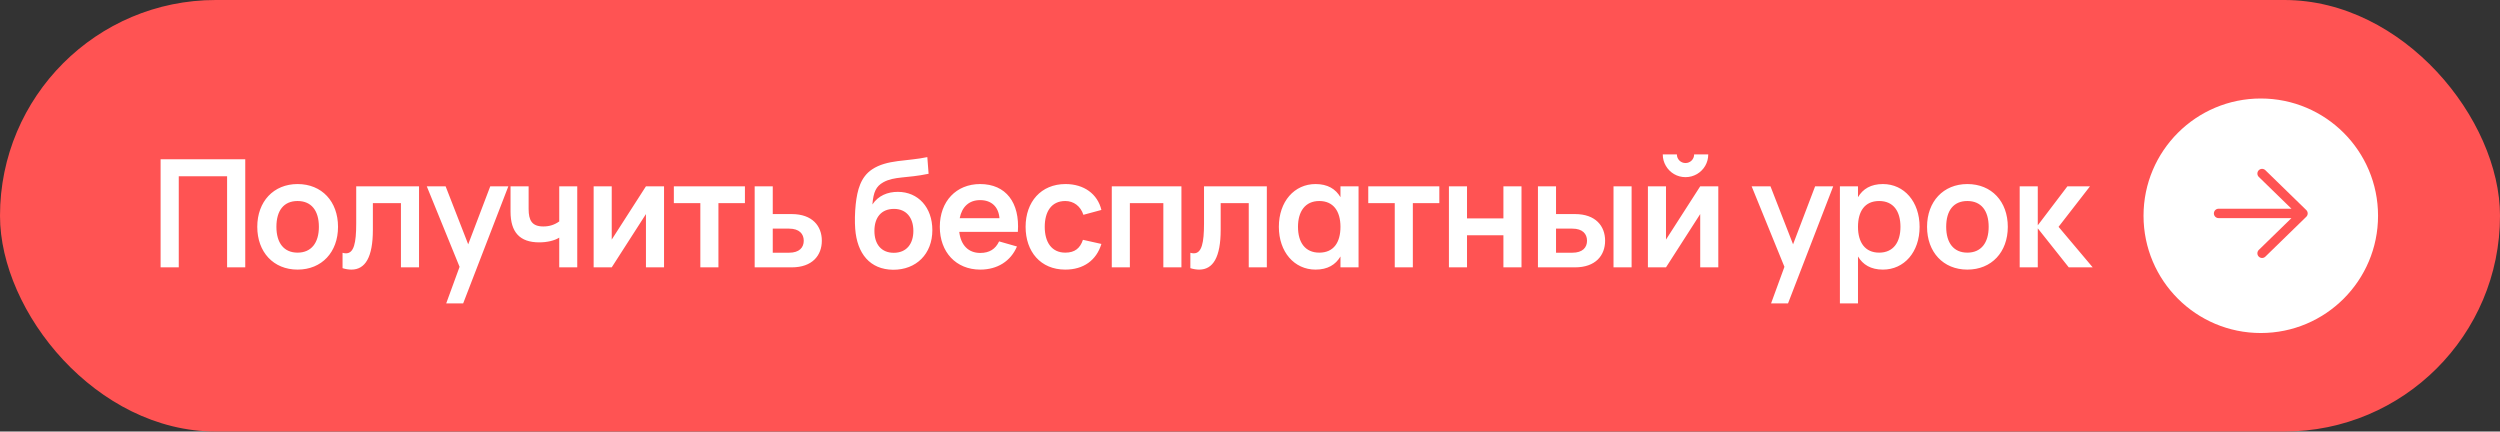
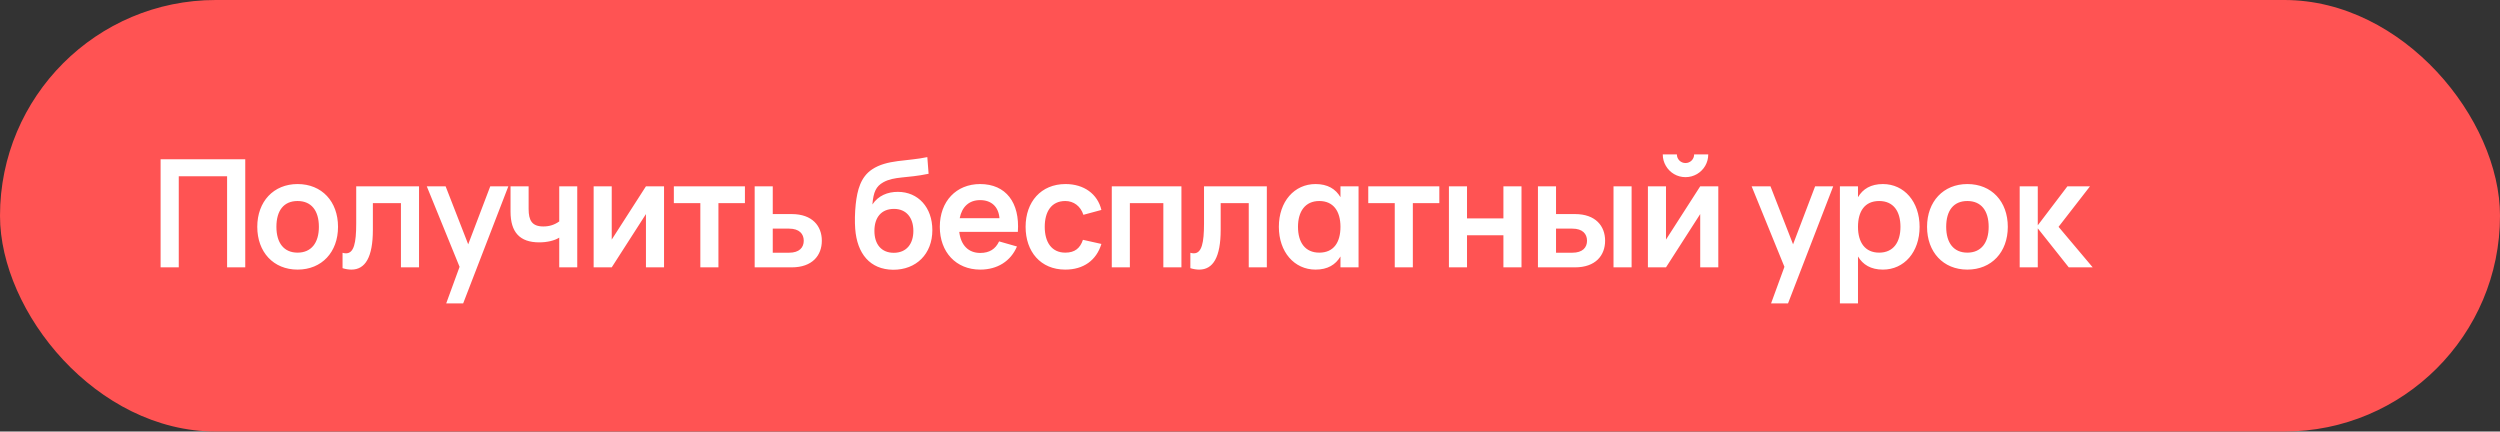
<svg xmlns="http://www.w3.org/2000/svg" width="533" height="92" viewBox="0 0 533 92" fill="none">
  <rect x="0" y="0" width="533" height="92" fill="#333333" stroke="none" />
  <rect width="533" height="92" rx="46" fill="#FF5353" />
  <path d="M38.112 57H34.24V33.96H52.288V57H48.416V37.576H38.112V57ZM63.443 57.48C58.291 57.48 54.851 53.736 54.851 48.36C54.851 42.968 58.323 39.24 63.443 39.24C68.627 39.24 72.067 42.968 72.067 48.36C72.067 53.752 68.611 57.48 63.443 57.48ZM63.443 53.864C66.355 53.864 67.987 51.784 67.987 48.36C67.987 44.888 66.371 42.856 63.443 42.856C60.499 42.856 58.931 44.888 58.931 48.36C58.931 51.816 60.547 53.864 63.443 53.864ZM73.032 57.176V53.896C73.305 53.976 73.544 54.008 73.769 54.008C75.448 54.008 75.945 51.816 75.945 47.656V39.72H89.337V57H85.481V43.304H79.496V49C79.496 54.856 77.865 57.48 74.921 57.48C74.344 57.48 73.721 57.384 73.032 57.176ZM98.748 64.68H95.132L97.98 56.888L90.988 39.72H95.004L99.82 52.088L104.524 39.72H108.38L98.748 64.68ZM123.07 57H119.23V50.664C118.206 51.304 116.654 51.672 114.958 51.672C110.83 51.672 108.846 49.528 108.846 45.112V39.72H112.702V44.552C112.702 47 113.422 48.28 115.838 48.28C117.15 48.28 118.222 47.928 119.23 47.208V39.72H123.07V57ZM137.716 39.72H141.572V57H137.716V45.64L130.42 57H126.564V39.72H130.42V51.08L137.716 39.72ZM153.169 57H149.313V43.304H143.665V39.72H158.817V43.304H153.169V57ZM168.799 57H160.895V39.72H164.751V45.64H168.799C173.199 45.64 175.215 48.2 175.215 51.32C175.215 54.44 173.199 57 168.799 57ZM164.751 53.88H168.223C170.431 53.88 171.359 52.76 171.359 51.32C171.359 49.88 170.431 48.744 168.223 48.744H164.751V53.88ZM190.393 57.512C185.481 57.448 182.729 54.088 182.329 48.776C182.217 47.336 182.249 45.288 182.441 43.528C182.777 40.488 183.497 37.752 185.913 36.12C189.129 33.976 193.353 34.424 197.705 33.496L197.977 37.048C193.257 38.04 190.665 37.56 188.329 38.856C186.777 39.72 186.217 40.92 185.993 43.592C187.257 41.704 189.225 40.904 191.417 40.904C195.769 40.904 198.777 44.232 198.777 49.064C198.777 54.168 195.321 57.544 190.393 57.512ZM190.553 53.896C193.257 53.896 194.729 52.008 194.729 49.224C194.729 46.392 193.209 44.536 190.601 44.536C187.881 44.536 186.425 46.376 186.425 49.224C186.425 52.104 187.929 53.896 190.553 53.896ZM208.991 53.928C210.959 53.928 212.239 53.096 213.007 51.464L216.815 52.552C215.487 55.688 212.639 57.48 208.991 57.48C203.823 57.48 200.367 53.752 200.367 48.36C200.367 42.904 203.887 39.24 208.959 39.24C214.463 39.24 217.455 43.208 217.007 49.432H204.511C204.847 52.28 206.463 53.928 208.991 53.928ZM204.607 46.52H213.087C212.895 44.088 211.375 42.664 208.959 42.664C206.623 42.664 205.087 44.072 204.607 46.52ZM227.122 57.48C221.826 57.48 218.658 53.624 218.658 48.36C218.658 43.032 221.954 39.24 227.17 39.24C231.106 39.24 234.002 41.352 234.818 44.76L230.978 45.8C230.386 43.944 228.898 42.856 227.122 42.856C224.146 42.856 222.738 45.144 222.738 48.36C222.738 51.656 224.226 53.864 227.122 53.864C229.186 53.864 230.29 52.888 230.882 51.128L234.818 52.008C233.746 55.528 230.978 57.48 227.122 57.48ZM240.888 57H237.032V39.72H251.88V57H248.024V43.304H240.888V57ZM253.785 57.176V53.896C254.057 53.976 254.297 54.008 254.521 54.008C256.201 54.008 256.697 51.816 256.697 47.656V39.72H270.089V57H266.233V43.304H260.249V49C260.249 54.856 258.617 57.48 255.673 57.48C255.097 57.48 254.473 57.384 253.785 57.176ZM285.788 39.72H289.644V57H285.788V54.68C284.748 56.44 283.052 57.48 280.476 57.48C275.932 57.48 272.652 53.704 272.652 48.36C272.652 42.968 275.948 39.24 280.476 39.24C283.052 39.24 284.748 40.28 285.788 42.04V39.72ZM281.276 42.856C278.236 42.856 276.732 45.112 276.732 48.36C276.732 51.704 278.268 53.864 281.276 53.864C284.38 53.864 285.788 51.624 285.788 48.36C285.788 45 284.252 42.856 281.276 42.856ZM301.217 57H297.361V43.304H291.713V39.72H306.865V43.304H301.217V57ZM312.767 57H308.911V39.72H312.767V46.568H320.527V39.72H324.383V57H320.527V50.152H312.767V57ZM347.857 57H344.001V39.72H347.857V57ZM335.793 57H327.889V39.72H331.745V45.64H335.793C340.193 45.64 342.209 48.2 342.209 51.32C342.209 54.44 340.193 57 335.793 57ZM331.745 53.88H335.217C337.425 53.88 338.353 52.76 338.353 51.32C338.353 49.88 337.425 48.744 335.217 48.744H331.745V53.88ZM359.35 37.768C357.574 37.768 356.022 36.84 355.158 35.352C354.726 34.616 354.502 33.8 354.502 32.92H357.51C357.51 33.944 358.326 34.76 359.35 34.76C360.374 34.76 361.19 33.944 361.19 32.92H364.198C364.198 34.696 363.27 36.248 361.798 37.112C361.046 37.544 360.23 37.768 359.35 37.768ZM362.486 39.72H366.342V57H362.486V45.64L355.19 57H351.334V39.72H355.19V51.08L362.486 39.72ZM381.209 64.68H377.593L380.441 56.888L373.449 39.72H377.465L382.281 52.088L386.985 39.72H390.841L381.209 64.68ZM396.123 64.68H392.267V39.72H396.123V42.04C397.163 40.28 398.859 39.24 401.435 39.24C405.979 39.24 409.259 43.016 409.259 48.36C409.259 53.752 405.963 57.48 401.435 57.48C398.859 57.48 397.163 56.424 396.123 54.68V64.68ZM400.635 53.864C403.691 53.864 405.179 51.608 405.179 48.36C405.179 45.016 403.659 42.856 400.635 42.856C397.531 42.856 396.123 45.096 396.123 48.36C396.123 51.72 397.659 53.864 400.635 53.864ZM419.44 57.48C414.288 57.48 410.848 53.736 410.848 48.36C410.848 42.968 414.32 39.24 419.44 39.24C424.624 39.24 428.064 42.968 428.064 48.36C428.064 53.752 424.608 57.48 419.44 57.48ZM419.44 53.864C422.352 53.864 423.984 51.784 423.984 48.36C423.984 44.888 422.368 42.856 419.44 42.856C416.496 42.856 414.928 44.888 414.928 48.36C414.928 51.816 416.544 53.864 419.44 53.864ZM430.597 57V39.72H434.453V48.04L440.773 39.72H445.589L438.885 48.36L446.165 57H441.061L434.453 48.68V57H430.597Z" fill="white" />
-   <circle cx="482" cy="46" r="25" fill="white" />
-   <path d="M473 45.5H491M491 45.5L482.273 37M491 45.5L482.273 54" stroke="#FF5353" stroke-width="2" stroke-linecap="round" stroke-linejoin="round" />
+   <path d="M473 45.5H491M491 45.5M491 45.5L482.273 54" stroke="#FF5353" stroke-width="2" stroke-linecap="round" stroke-linejoin="round" />
</svg>